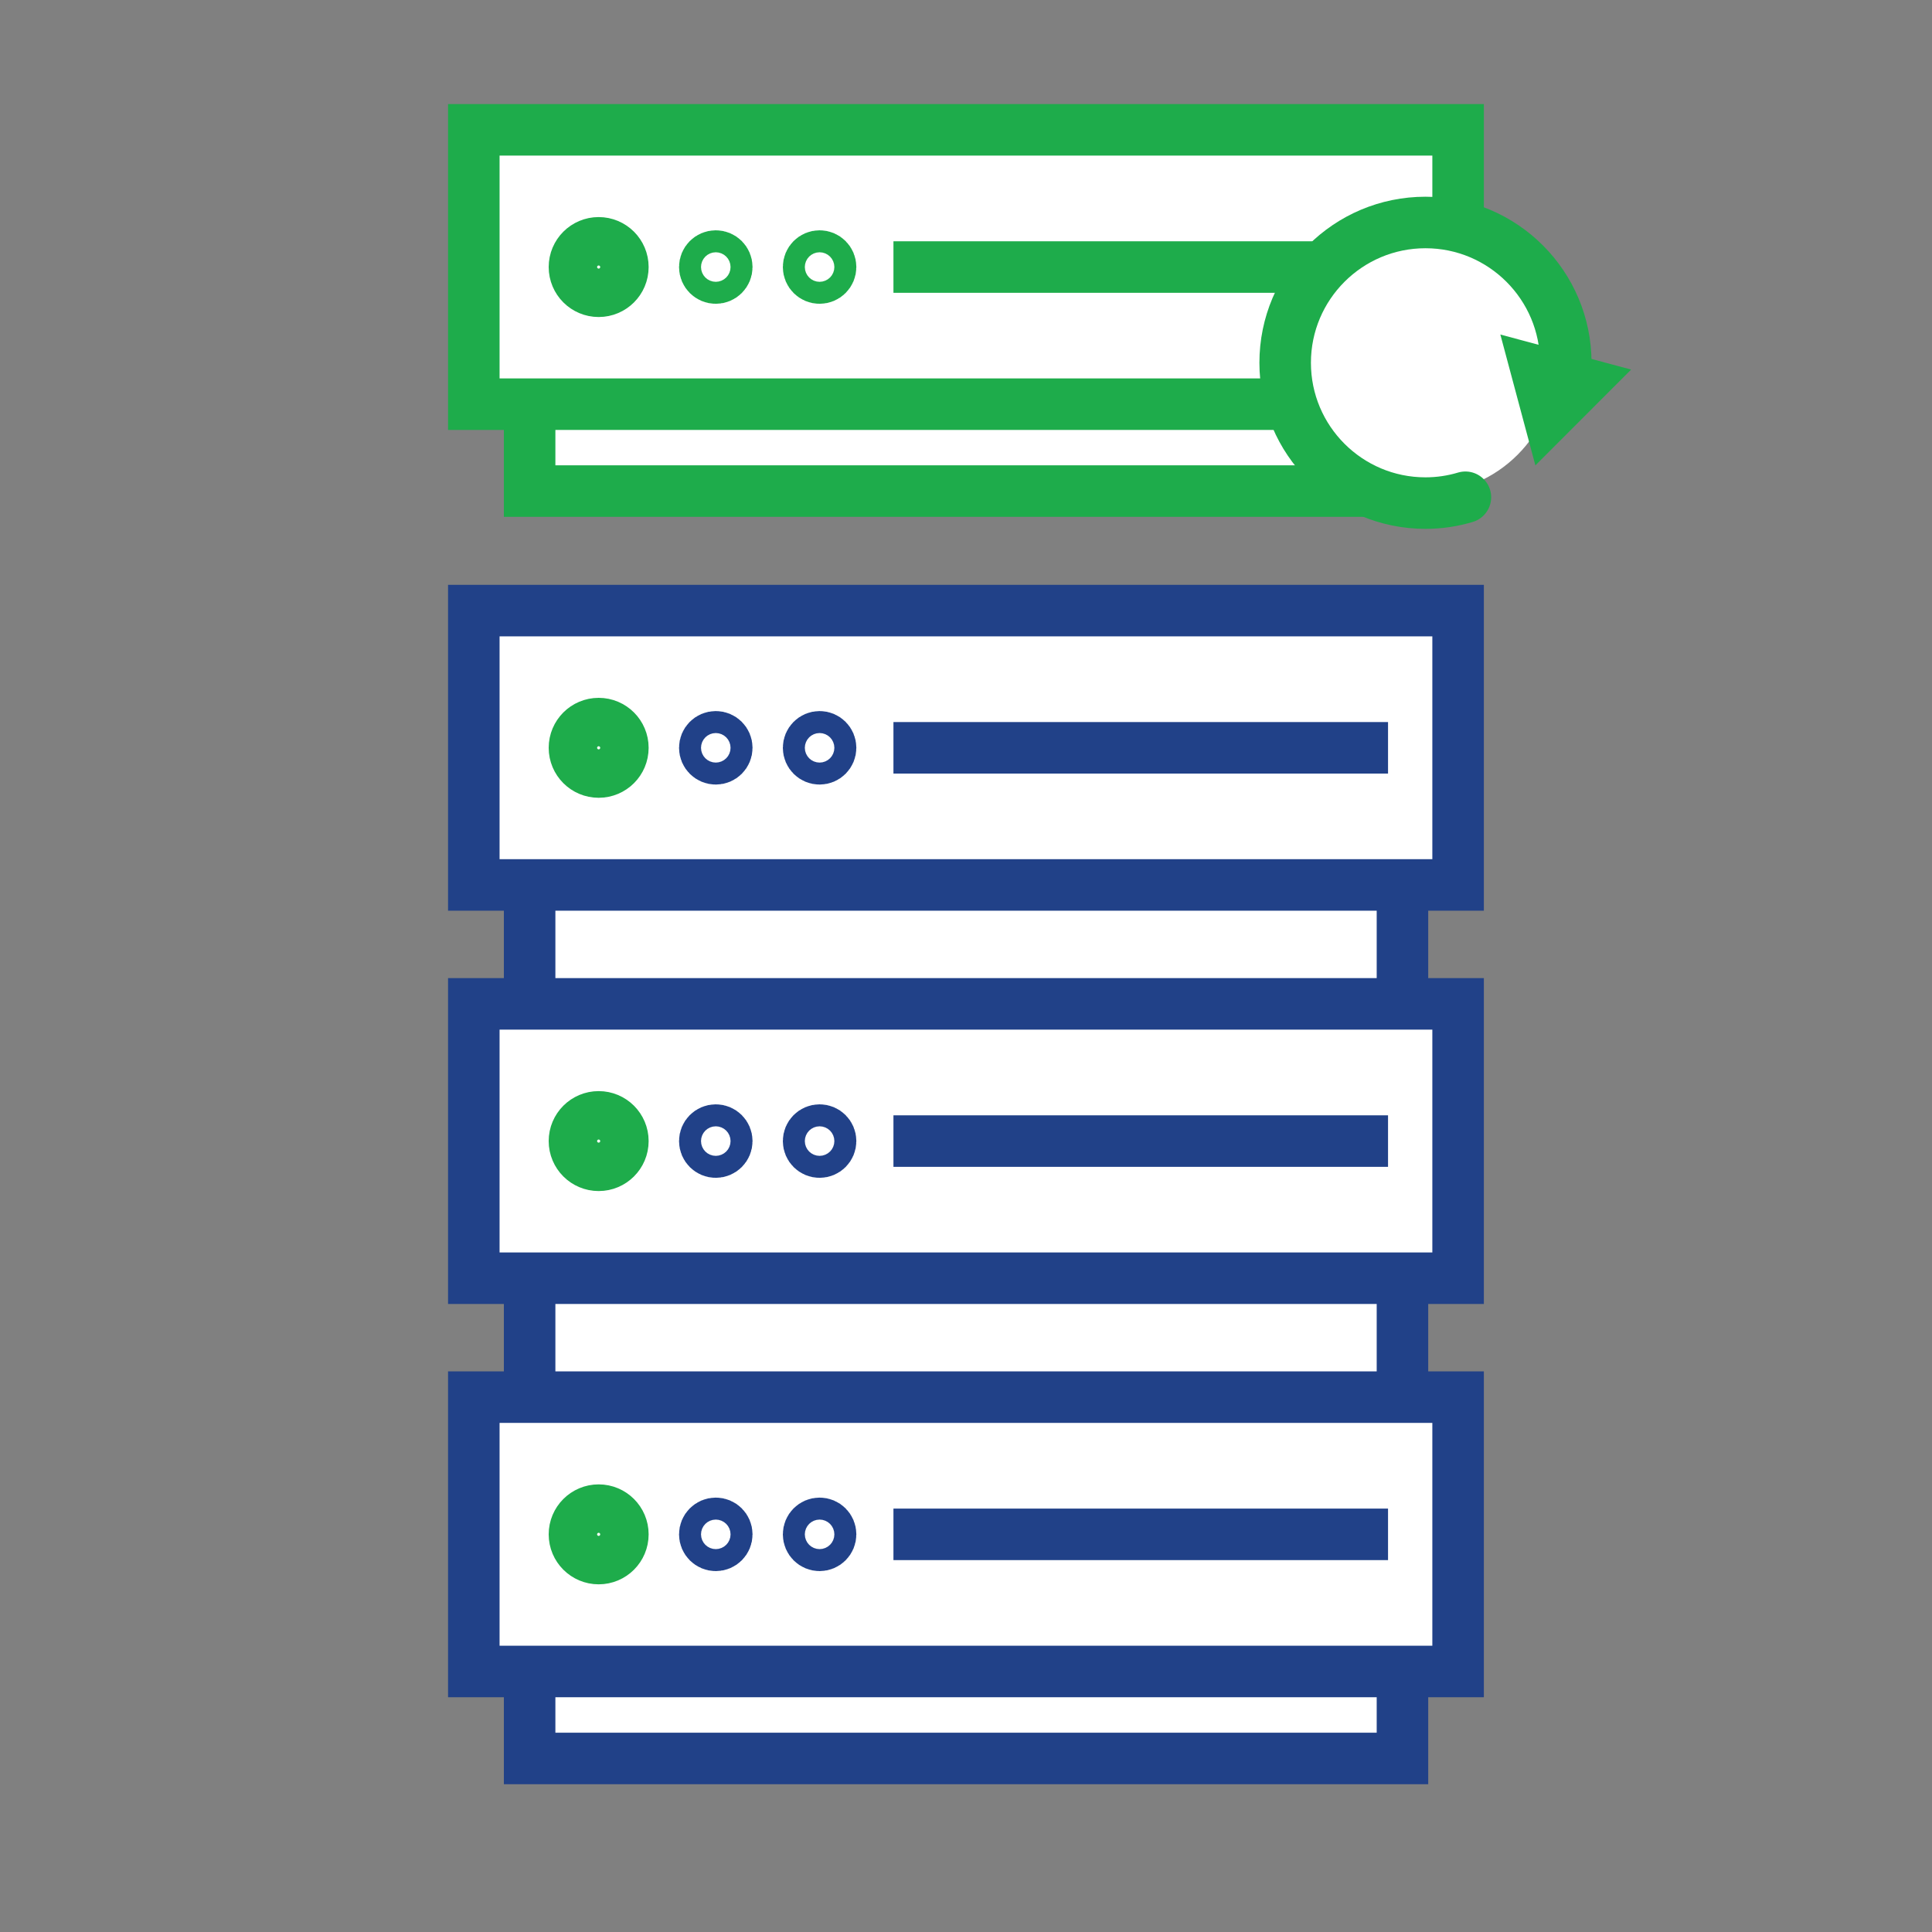
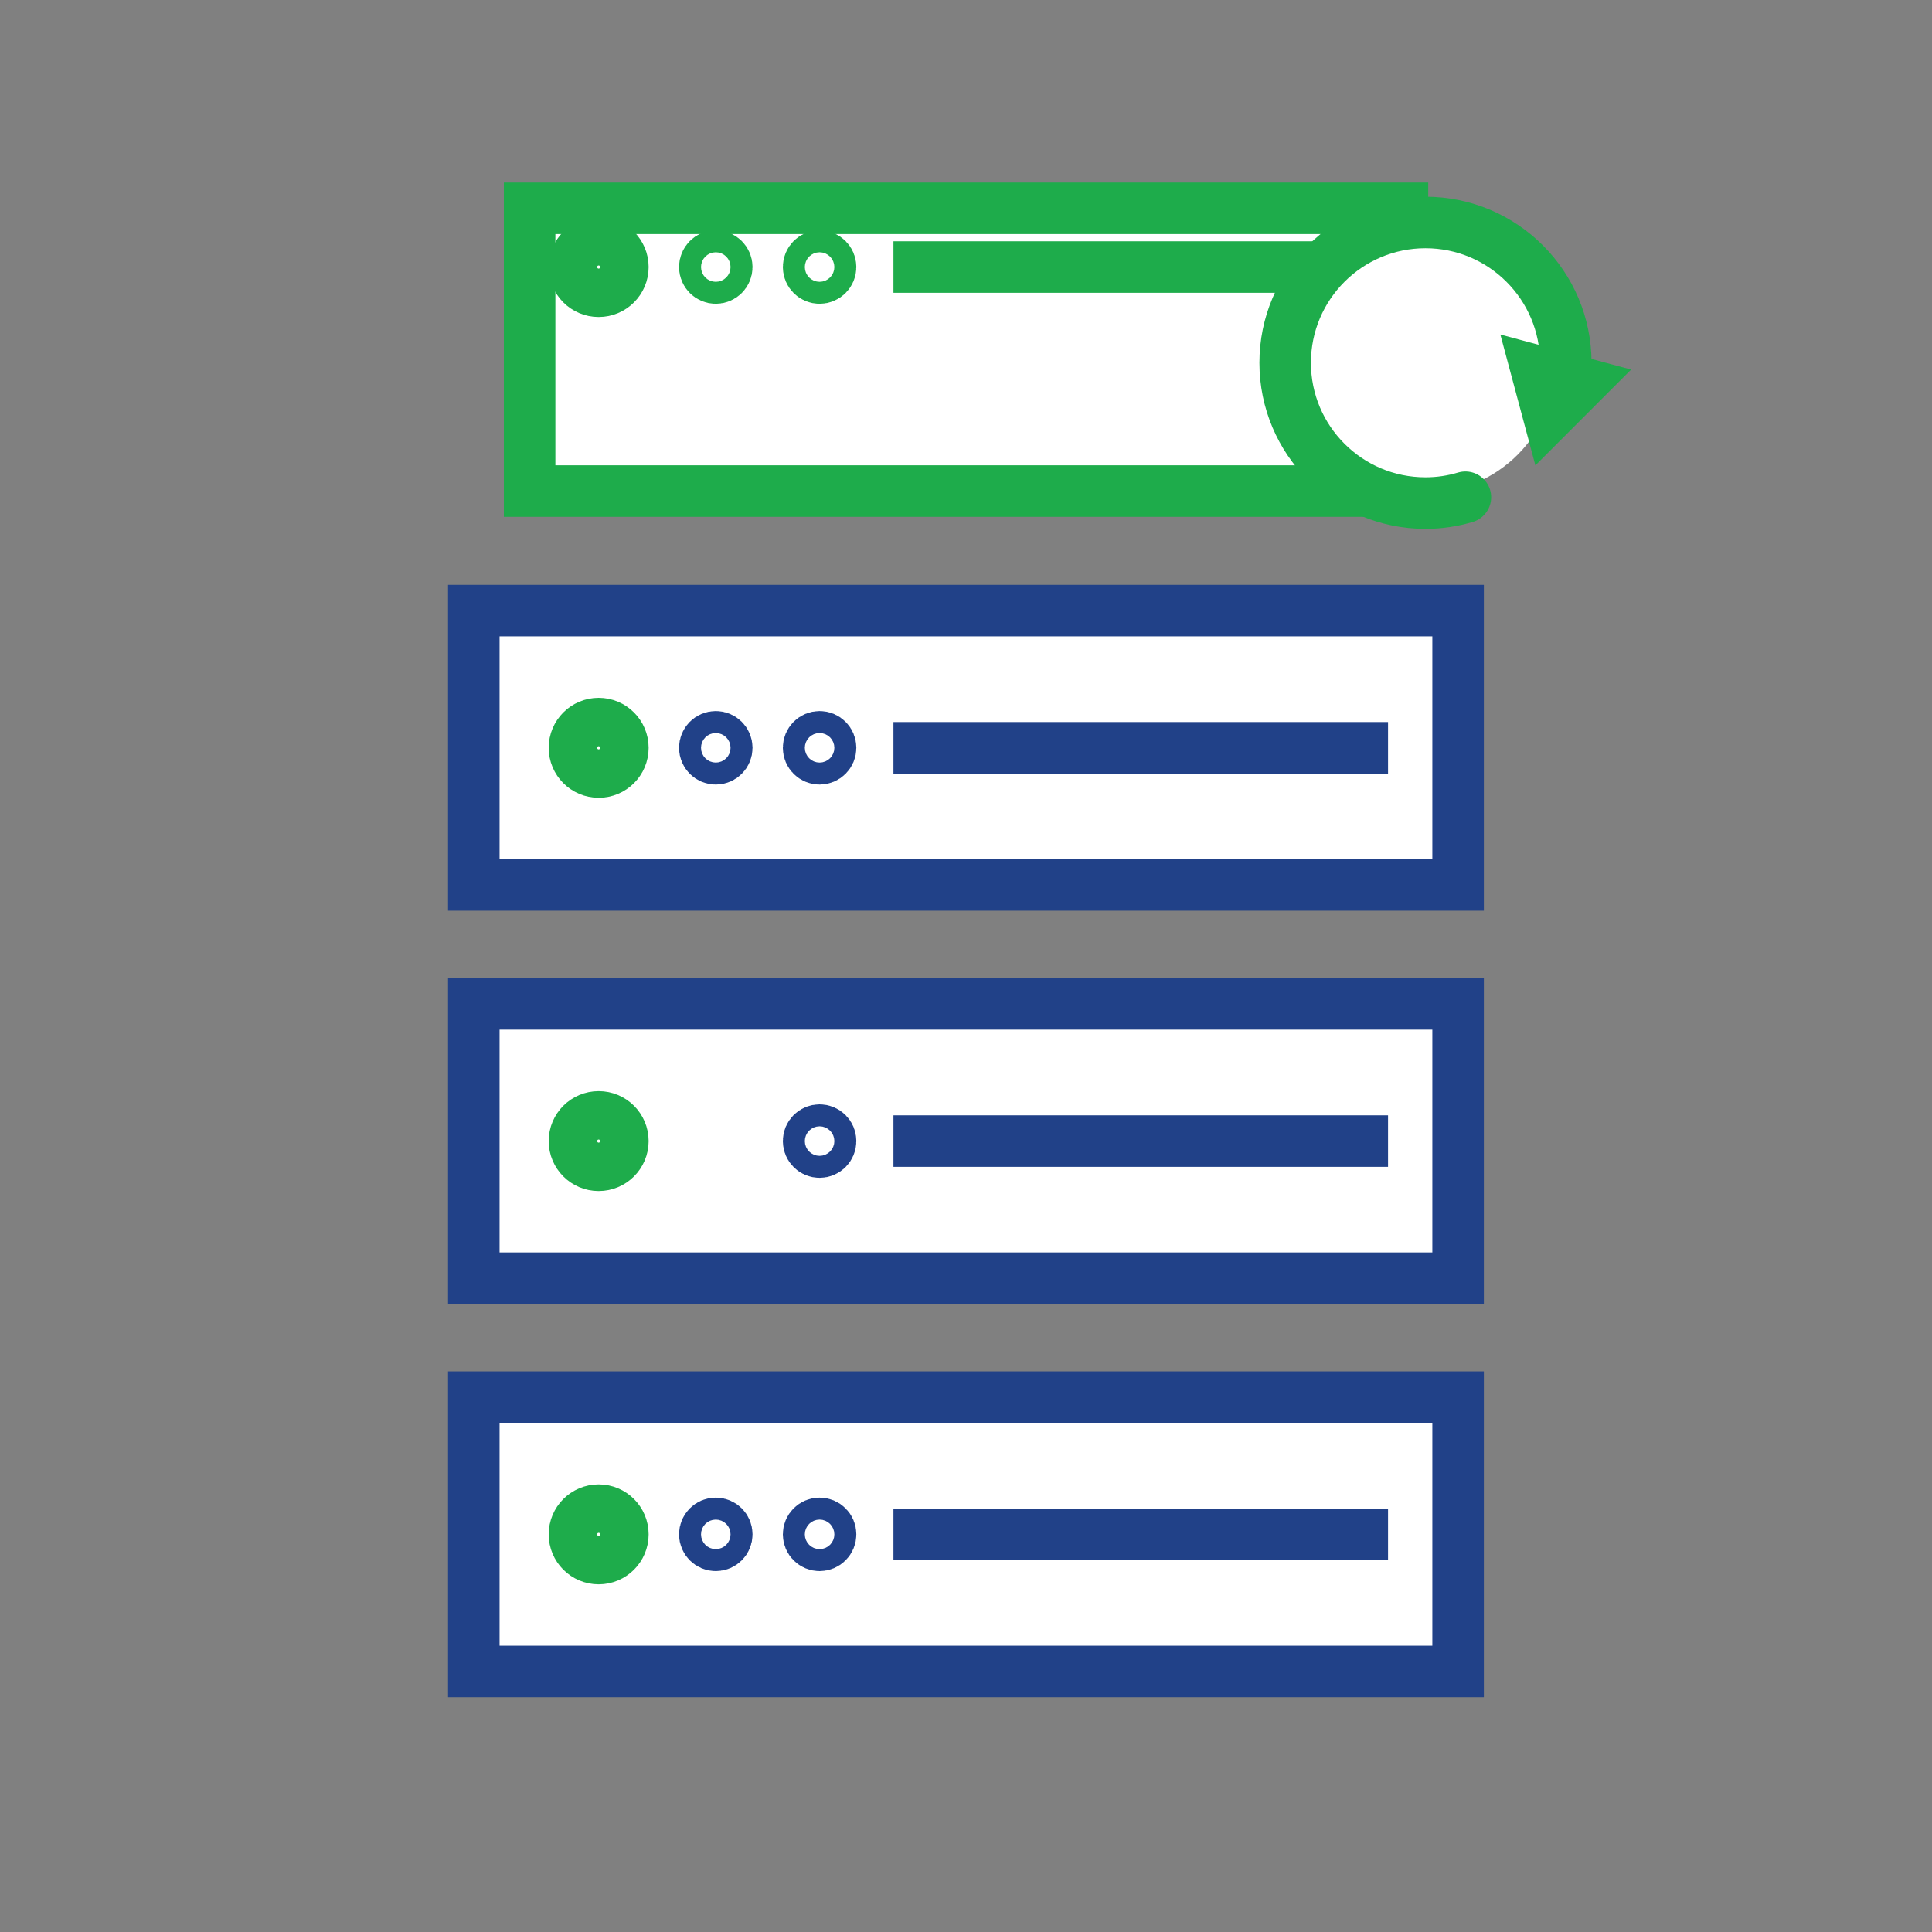
<svg xmlns="http://www.w3.org/2000/svg" id="Layer_2" viewBox="0 0 225 225">
  <rect x="0" y="0" width="225" height="225" fill="#808080" stroke="none" />
  <defs>
    <style>.cls-1{stroke-linecap:round;}.cls-1,.cls-2{fill:none;}.cls-1,.cls-3,.cls-4,.cls-5,.cls-6{stroke-miterlimit:10;stroke-width:6px;}.cls-1,.cls-4,.cls-5{stroke:#1eac4b;}.cls-2,.cls-7,.cls-8{stroke-width:0px;}.cls-3,.cls-4{stroke-linecap:square;}.cls-3,.cls-4,.cls-5,.cls-6,.cls-8{fill:#fff;}.cls-3,.cls-6{stroke:#214188;}.cls-7{fill:#1eac4b;}</style>
  </defs>
  <g id="Blank_Space_Toggle_">
-     <rect class="cls-2" width="225" height="225" />
-   </g>
+     </g>
  <g id="Multicolor">
-     <rect class="cls-6" x="61.68" y="77.92" width="101.65" height="126.87" />
    <rect class="cls-6" x="55.18" y="71.11" width="114.63" height="31.95" />
    <circle class="cls-5" cx="69.72" cy="87.09" r="2.82" />
    <circle class="cls-6" cx="83.36" cy="87.09" r="1.28" />
    <circle class="cls-6" cx="95.45" cy="87.09" r="1.28" />
    <line class="cls-3" x1="107.05" y1="87.09" x2="158.65" y2="87.09" />
    <rect class="cls-6" x="55.18" y="116.91" width="114.63" height="31.95" />
    <circle class="cls-5" cx="69.72" cy="132.89" r="2.82" />
-     <circle class="cls-6" cx="83.36" cy="132.89" r="1.28" />
    <circle class="cls-6" cx="95.45" cy="132.89" r="1.28" />
    <line class="cls-3" x1="107.05" y1="132.89" x2="158.65" y2="132.89" />
    <rect class="cls-6" x="55.18" y="162.71" width="114.63" height="31.95" />
    <circle class="cls-5" cx="69.72" cy="178.69" r="2.82" />
    <circle class="cls-6" cx="83.36" cy="178.69" r="1.28" />
    <circle class="cls-6" cx="95.45" cy="178.69" r="1.28" />
    <line class="cls-3" x1="107.05" y1="178.69" x2="158.65" y2="178.69" />
    <rect class="cls-5" x="61.68" y="24.26" width="101.65" height="32.93" />
-     <rect class="cls-5" x="55.18" y="15.12" width="114.63" height="31.95" />
    <circle class="cls-5" cx="69.72" cy="31.1" r="2.82" />
    <circle class="cls-5" cx="83.36" cy="31.1" r="1.28" />
    <circle class="cls-5" cx="95.45" cy="31.1" r="1.28" />
    <line class="cls-4" x1="107.05" y1="31.1" x2="158.65" y2="31.1" />
    <circle class="cls-8" cx="166.01" cy="42.25" r="15.16" />
    <path class="cls-1" d="m170.66,57.91c-1.47.44-3.03.68-4.65.68-9.02,0-16.34-7.32-16.34-16.34s7.32-16.34,16.34-16.34,16.34,7.32,16.34,16.34c0,.58-.03,1.15-.1,1.72" />
    <polygon class="cls-7" points="174.73 38.96 178.81 54.2 189.96 43.04 174.73 38.96" />
  </g>
</svg>